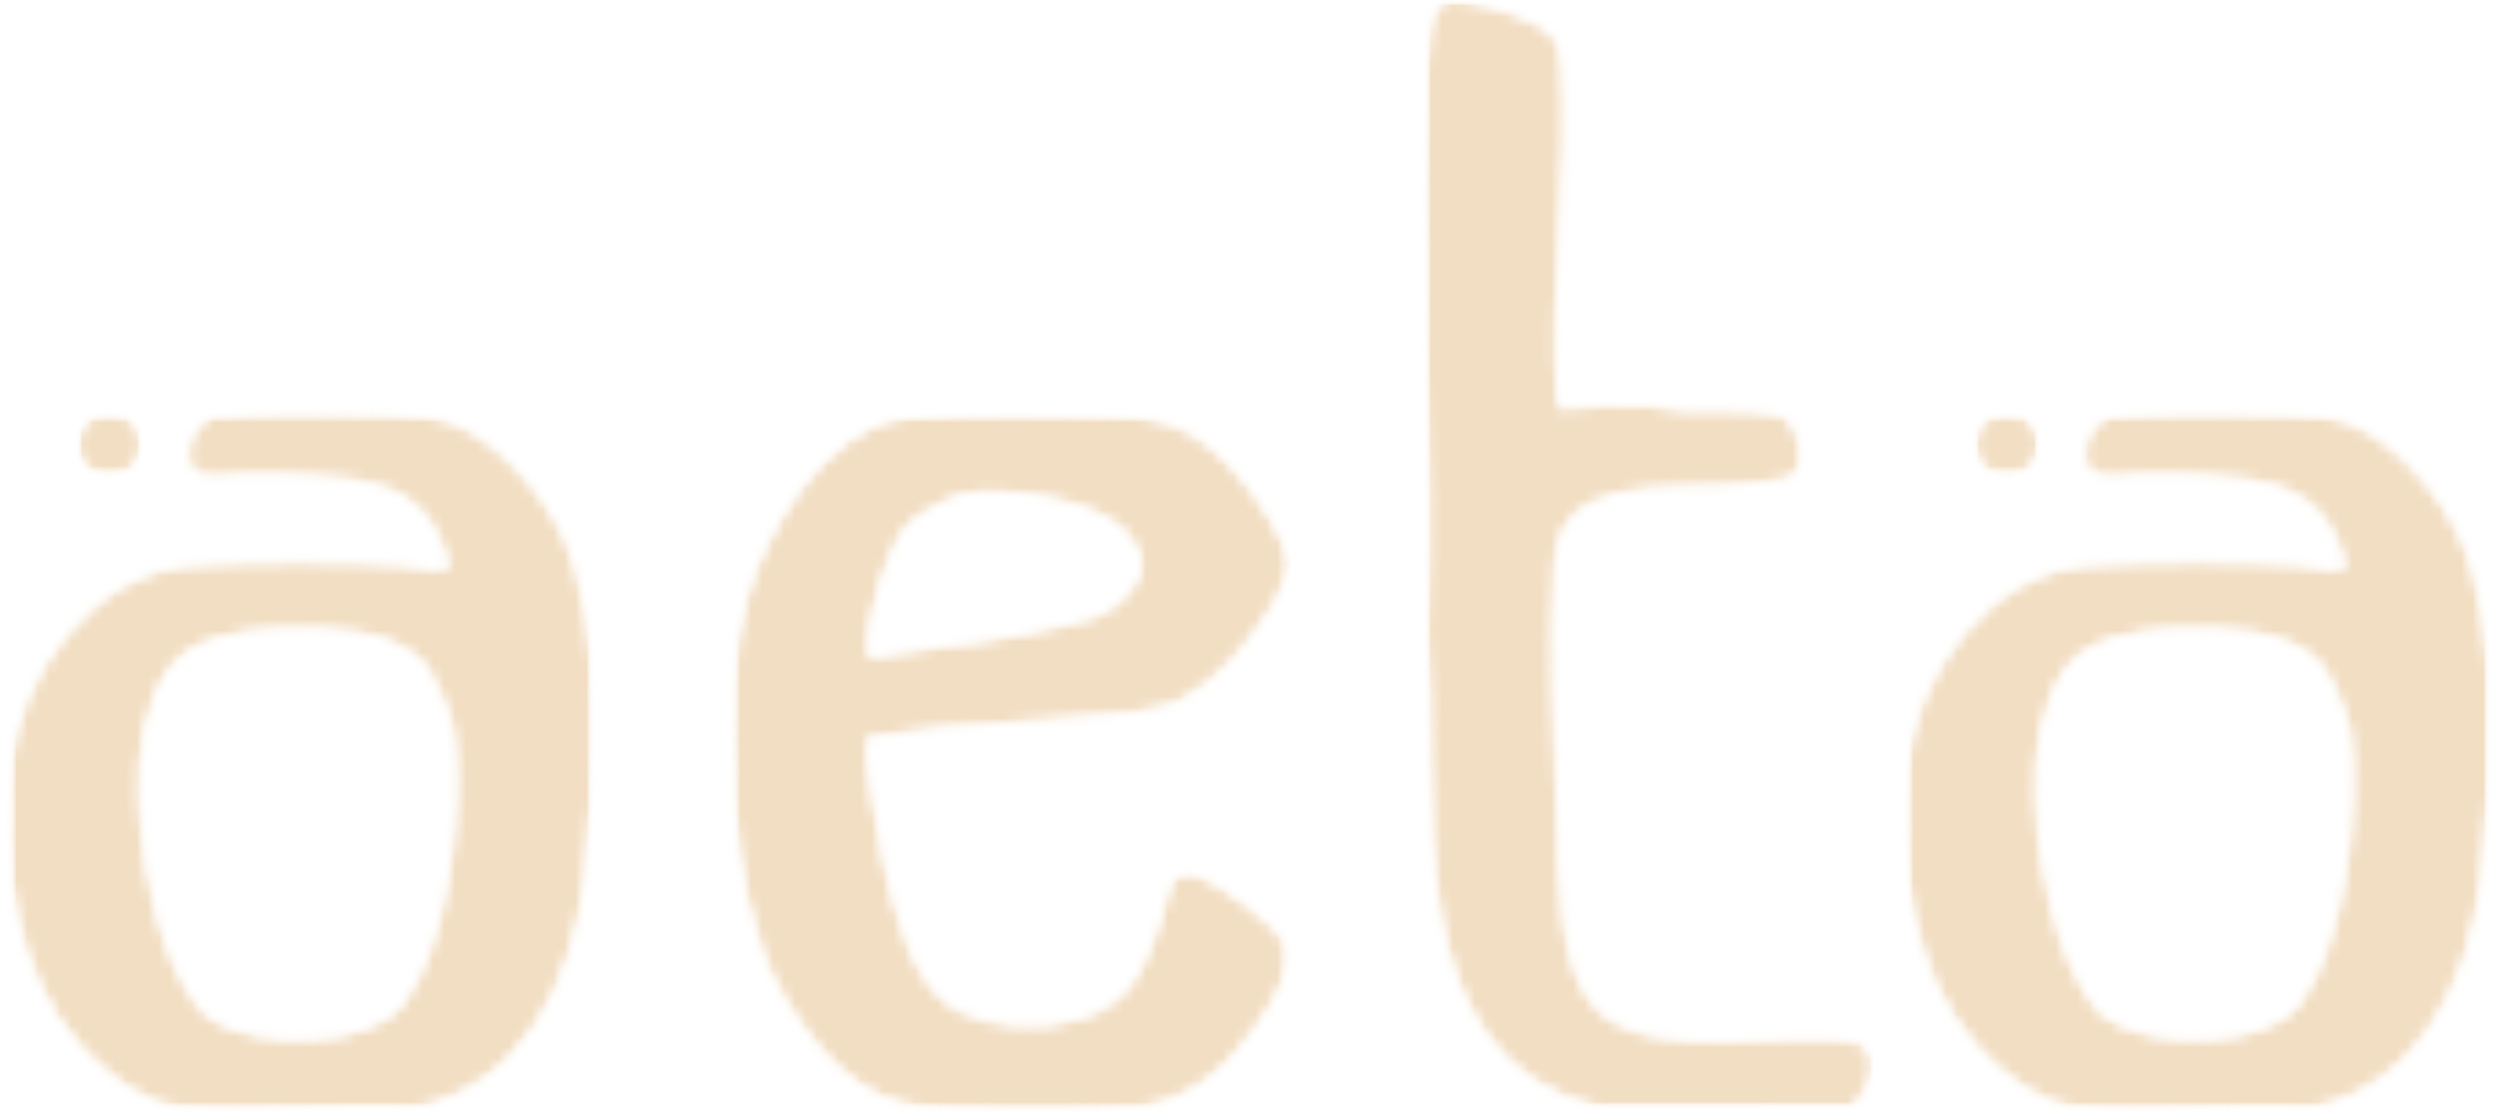
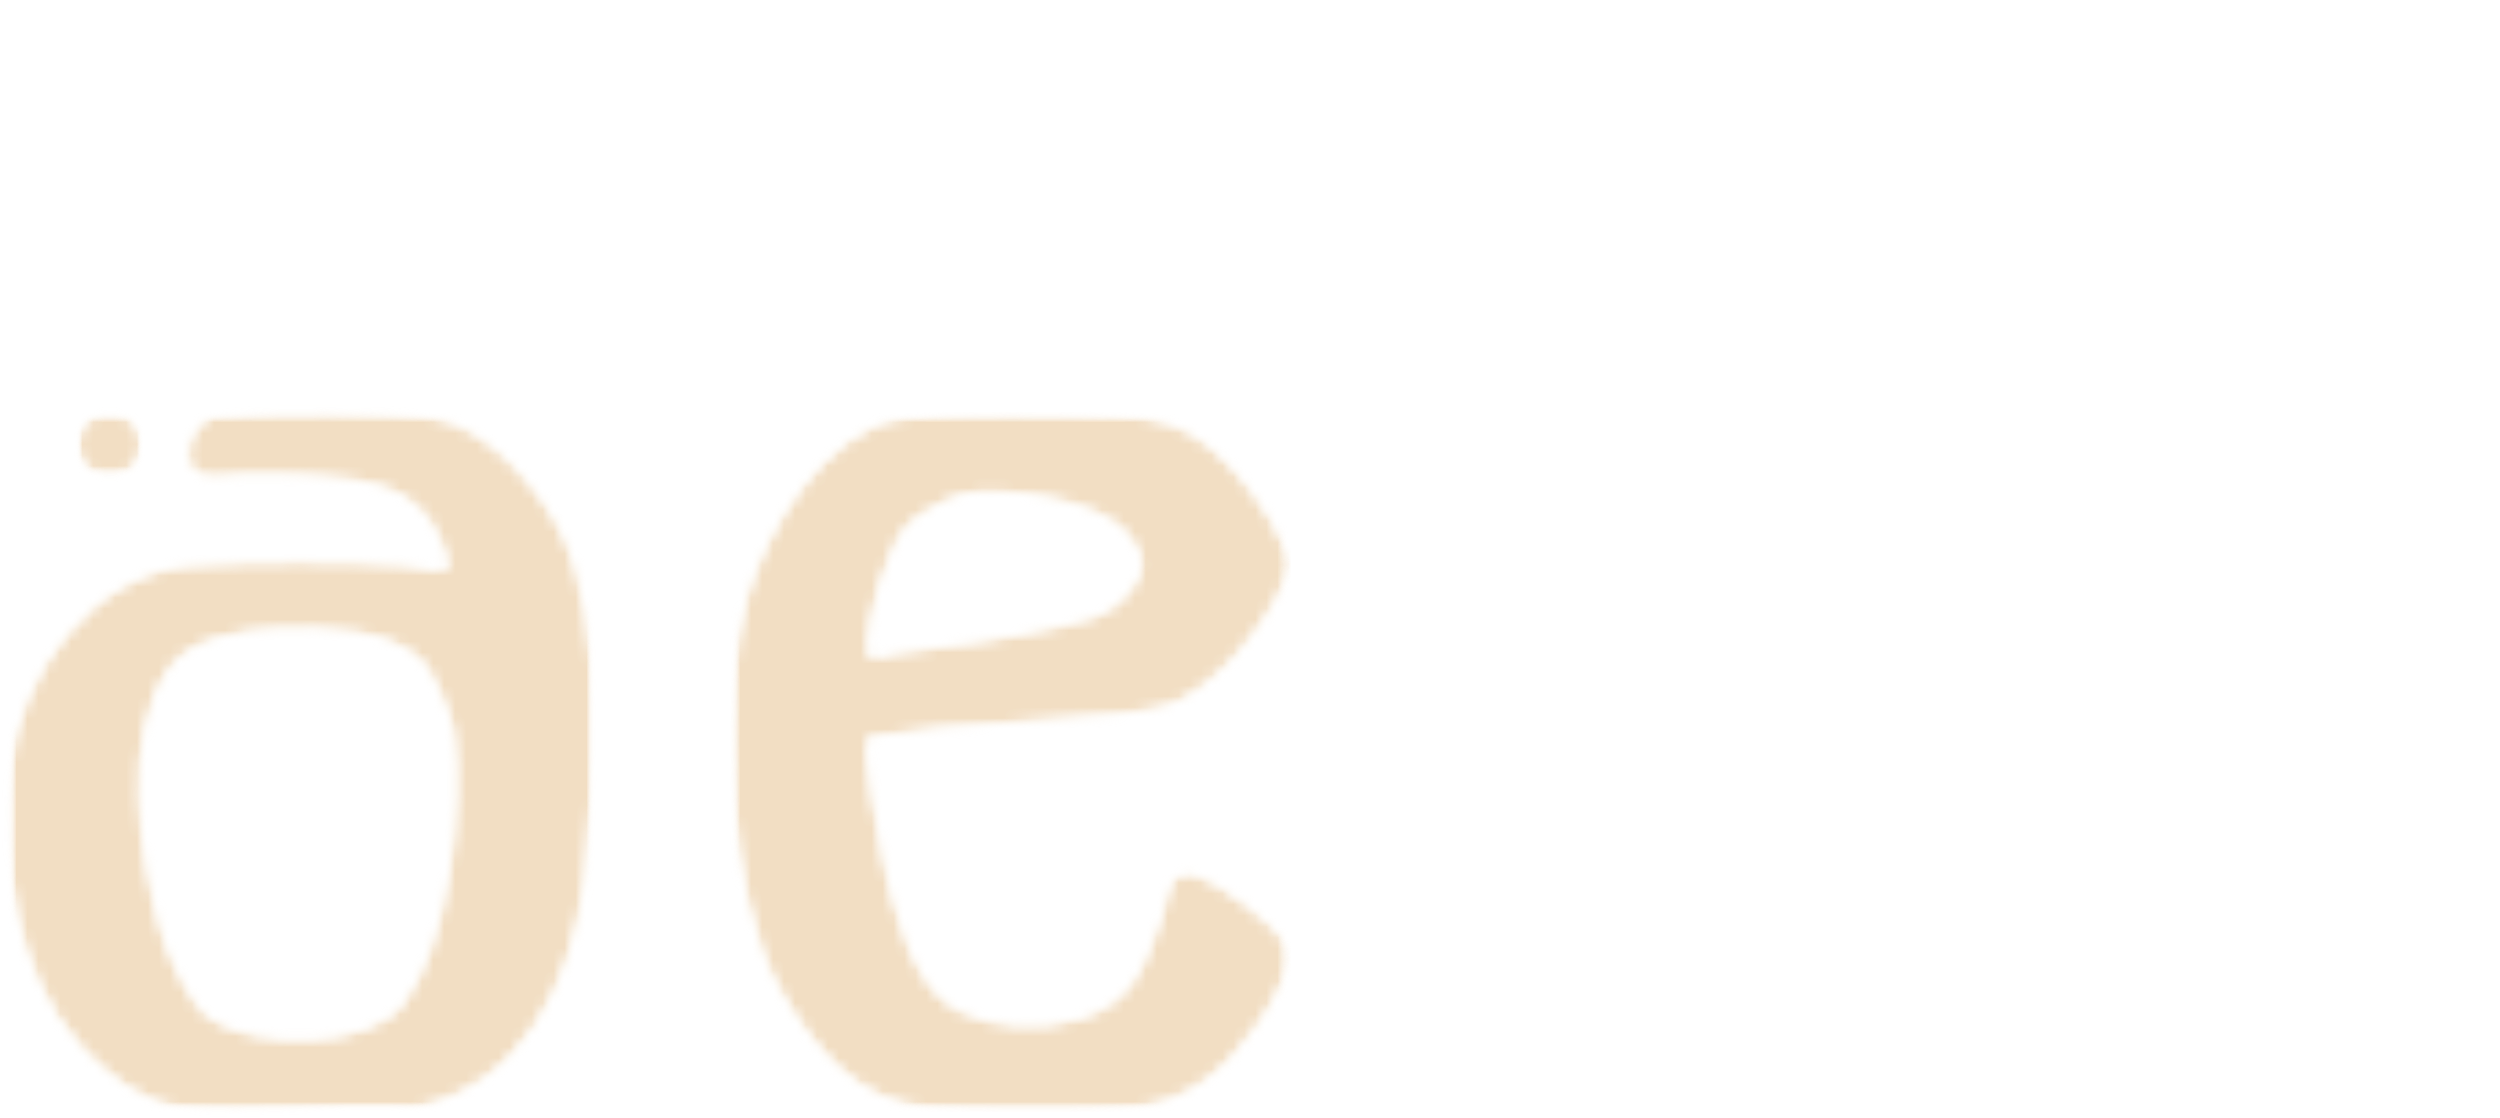
<svg xmlns="http://www.w3.org/2000/svg" width="228" height="102" viewBox="0 0 228 102" fill="none">
  <g clip-path="url(#clip0_91_2)">
    <mask id="mask0_91_2" style="mask-type:luminance" maskUnits="userSpaceOnUse" x="0" y="37" width="55" height="65">
      <path d="M0.608 37.414H54.233V101.477H0.608V37.414Z" fill="white" />
    </mask>
    <g mask="url(#mask0_91_2)">
      <mask id="mask1_91_2" style="mask-type:luminance" maskUnits="userSpaceOnUse" x="0" y="37" width="55" height="65">
        <path d="M38.524 60.416C35.614 57.353 29.377 57.244 25.392 57.389C22.242 57.505 17.459 58.235 15.5 60.997C11.118 67.167 12.826 78.211 14.784 84.993C15.395 87.111 17.376 91.54 19.195 92.796C23.271 95.617 33.638 95.663 36.779 91.429C40.869 85.92 42.211 73.423 41.326 66.771C41.14 65.382 39.489 61.43 38.524 60.417M7.216 95.369C1.388 88.94 0.045 78.778 0.802 70.33C1.578 61.654 8.319 52.126 17.579 51.503C23.033 51.137 31.582 51.117 37.022 51.505C40.034 51.719 41.968 53.463 39.966 48.994C38.935 46.69 37.389 45.374 35.009 44.47C32.199 43.403 25.613 43.262 22.436 43.305C20.921 43.325 17.659 44.265 17.149 42.065C16.774 40.449 17.976 38.109 19.718 37.866C24.111 37.252 35.886 37.191 40.091 38.149C44.679 39.194 49.329 44.563 51.304 48.639C55.224 56.728 54.427 71.516 53.355 80.391C52.238 89.642 47.761 99.005 37.862 101.126C31.209 100.479 22.82 102.006 16.371 101.073C12.771 100.553 9.581 97.981 7.216 95.369Z" fill="white" />
      </mask>
      <g mask="url(#mask1_91_2)">
        <mask id="mask2_91_2" style="mask-type:luminance" maskUnits="userSpaceOnUse" x="0" y="37" width="55" height="65">
          <path d="M54.46 37.238H0.406V101.595H54.46V37.238Z" fill="white" />
        </mask>
        <g mask="url(#mask2_91_2)">
          <mask id="mask3_91_2" style="mask-type:luminance" maskUnits="userSpaceOnUse" x="0" y="37" width="55" height="65">
            <path d="M0.608 37.413H54.233V101.476H0.608V37.413Z" fill="white" />
          </mask>
          <g mask="url(#mask3_91_2)">
            <mask id="mask4_91_2" style="mask-type:luminance" maskUnits="userSpaceOnUse" x="0" y="37" width="55" height="65">
              <path d="M38.524 60.415C35.614 57.352 29.377 57.243 25.392 57.389C22.242 57.504 17.459 58.234 15.5 60.997C11.118 67.166 12.826 78.21 14.784 84.993C15.395 87.11 17.376 91.539 19.195 92.796C23.271 95.617 33.638 95.662 36.779 91.428C40.869 85.92 42.211 73.423 41.326 66.771C41.14 65.381 39.489 61.43 38.524 60.416M7.216 95.368C1.388 88.939 0.045 78.778 0.802 70.33C1.578 61.653 8.319 52.125 17.579 51.502C23.033 51.137 31.582 51.117 37.022 51.504C40.034 51.719 41.968 53.463 39.966 48.993C38.935 46.689 37.389 45.374 35.009 44.47C32.199 43.402 25.613 43.262 22.436 43.304C20.921 43.325 17.659 44.264 17.149 42.065C16.774 40.449 17.976 38.109 19.718 37.865C24.111 37.252 35.886 37.19 40.091 38.148C44.679 39.193 49.329 44.563 51.304 48.639C55.224 56.728 54.427 71.516 53.355 80.391C52.238 89.642 47.761 99.005 37.862 101.125C31.209 100.479 22.82 102.006 16.371 101.073C12.771 100.553 9.581 97.981 7.216 95.368Z" fill="white" />
            </mask>
            <g mask="url(#mask4_91_2)">
              <path d="M278.16 -22.44H-50.16V124.44H278.16V-22.44Z" fill="#F2DEC3" />
            </g>
          </g>
        </g>
      </g>
    </g>
    <mask id="mask5_91_2" style="mask-type:luminance" maskUnits="userSpaceOnUse" x="6" y="37" width="8" height="7">
      <path d="M6.932 37.535H13.006V43.591H6.932V37.535Z" fill="white" />
    </mask>
    <g mask="url(#mask5_91_2)">
      <mask id="mask6_91_2" style="mask-type:luminance" maskUnits="userSpaceOnUse" x="6" y="37" width="7" height="7">
        <path d="M12.976 40.541C12.976 42.191 11.633 43.529 9.975 43.529C8.318 43.529 6.975 42.19 6.975 40.541C6.975 38.892 8.319 37.552 9.975 37.552C11.633 37.552 12.976 38.89 12.976 40.541Z" fill="white" />
      </mask>
      <g mask="url(#mask6_91_2)">
        <mask id="mask7_91_2" style="mask-type:luminance" maskUnits="userSpaceOnUse" x="6" y="37" width="8" height="7">
          <path d="M13.005 37.238H6.909V43.714H13.005V37.238Z" fill="white" />
        </mask>
        <g mask="url(#mask7_91_2)">
          <mask id="mask8_91_2" style="mask-type:luminance" maskUnits="userSpaceOnUse" x="6" y="37" width="8" height="7">
            <path d="M6.932 37.535H13.006V43.591H6.932V37.535Z" fill="white" />
          </mask>
          <g mask="url(#mask8_91_2)">
            <mask id="mask9_91_2" style="mask-type:luminance" maskUnits="userSpaceOnUse" x="6" y="37" width="7" height="7">
              <path d="M12.976 40.541C12.976 42.191 11.633 43.529 9.975 43.529C8.318 43.529 6.975 42.19 6.975 40.541C6.975 38.892 8.319 37.552 9.975 37.552C11.633 37.552 12.976 38.89 12.976 40.541Z" fill="white" />
            </mask>
            <g mask="url(#mask9_91_2)">
              <path d="M278.161 -22.44H-50.159V124.439H278.161V-22.44Z" fill="#F2DEC3" />
            </g>
          </g>
        </g>
      </g>
    </g>
    <mask id="mask10_91_2" style="mask-type:luminance" maskUnits="userSpaceOnUse" x="66" y="37" width="52" height="65">
      <path d="M66.487 37.554H117.843V101.548H66.487V37.554Z" fill="white" />
    </mask>
    <g mask="url(#mask10_91_2)">
      <mask id="mask11_91_2" style="mask-type:luminance" maskUnits="userSpaceOnUse" x="66" y="37" width="52" height="65">
        <path d="M102.511 48.434C99.795 45.637 92.105 44.495 88.349 45.014C86.951 45.207 83.957 46.818 82.938 47.825C80.952 49.786 79.215 56.221 79.163 59C79.133 60.665 80.574 59.645 81.595 59.521C86.701 58.89 91.817 58.199 96.831 57.029C98.936 56.539 100.736 56.227 102.384 54.569C104.524 52.413 104.681 50.665 102.511 48.432M110.319 40.661C113.097 42.928 115.752 46.595 117.236 49.855C117.952 51.43 117.868 51.536 117.193 53.125C115.485 57.158 110.578 63.263 106.228 64.492C105.073 64.819 103.275 65.035 102.054 65.175C96.675 65.78 91.184 65.896 85.797 66.439C83.624 66.659 81.455 67.11 79.266 67.255C78.545 67.766 80.345 77.188 80.679 78.679C81.617 82.875 83.241 90.056 87.447 92.123C90.768 93.756 94.909 93.941 98.41 92.871C103.335 91.367 104.249 88.112 105.858 83.677C106.551 81.768 106.275 79.036 109.139 79.781C111.062 80.28 116.564 84.353 117.309 86.151C118.217 88.344 115.97 91.699 114.707 93.538C111.927 97.585 108.23 100.7 103.119 101.132C98.322 101.538 89.546 101.516 84.732 101.132C78.22 100.615 74.111 95.609 71.082 90.335C66.302 82.009 65.456 63.592 68.05 54.45C69.815 48.236 75.165 39.311 82.046 38.108C86.728 37.289 97.485 37.535 102.478 37.85C105.551 38.044 107.929 38.712 110.32 40.663" fill="white" />
      </mask>
      <g mask="url(#mask11_91_2)">
        <mask id="mask12_91_2" style="mask-type:luminance" maskUnits="userSpaceOnUse" x="66" y="37" width="52" height="65">
          <path d="M117.861 37.238H66.246V101.595H117.861V37.238Z" fill="white" />
        </mask>
        <g mask="url(#mask12_91_2)">
          <mask id="mask13_91_2" style="mask-type:luminance" maskUnits="userSpaceOnUse" x="66" y="37" width="52" height="65">
            <path d="M66.522 37.554H117.844V101.515H66.522V37.554Z" fill="white" />
          </mask>
          <g mask="url(#mask13_91_2)">
            <mask id="mask14_91_2" style="mask-type:luminance" maskUnits="userSpaceOnUse" x="66" y="37" width="52" height="65">
              <path d="M102.511 48.434C99.795 45.637 92.105 44.495 88.349 45.014C86.951 45.207 83.957 46.818 82.938 47.825C80.952 49.786 79.215 56.221 79.163 59C79.133 60.665 80.574 59.645 81.595 59.521C86.701 58.89 91.817 58.199 96.831 57.029C98.936 56.539 100.736 56.227 102.384 54.569C104.524 52.413 104.681 50.665 102.511 48.432M110.319 40.661C113.097 42.928 115.752 46.595 117.236 49.855C117.952 51.43 117.868 51.536 117.193 53.125C115.485 57.158 110.578 63.263 106.228 64.492C105.073 64.819 103.275 65.035 102.054 65.175C96.675 65.78 91.184 65.896 85.797 66.439C83.624 66.659 81.455 67.11 79.266 67.255C78.545 67.766 80.345 77.188 80.679 78.679C81.617 82.875 83.241 90.056 87.447 92.123C90.768 93.756 94.909 93.941 98.41 92.871C103.335 91.367 104.249 88.112 105.858 83.677C106.551 81.768 106.275 79.036 109.139 79.781C111.062 80.28 116.564 84.353 117.309 86.151C118.217 88.344 115.97 91.699 114.707 93.538C111.927 97.585 108.23 100.7 103.119 101.132C98.322 101.538 89.546 101.516 84.732 101.132C78.22 100.615 74.111 95.609 71.082 90.335C66.302 82.009 65.456 63.592 68.05 54.45C69.815 48.236 75.165 39.311 82.046 38.108C86.728 37.289 97.485 37.535 102.478 37.85C105.551 38.044 107.929 38.712 110.32 40.663" fill="white" />
            </mask>
            <g mask="url(#mask14_91_2)">
              <path d="M66.61 37.554H117.722V101.426H66.61V37.554Z" fill="#F2DEC3" />
            </g>
          </g>
        </g>
      </g>
    </g>
    <mask id="mask15_91_2" style="mask-type:luminance" maskUnits="userSpaceOnUse" x="129" y="0" width="42" height="102">
      <path d="M129.724 0H170.907V101.146H129.724V0Z" fill="white" />
    </mask>
    <g mask="url(#mask15_91_2)">
      <mask id="mask16_91_2" style="mask-type:luminance" maskUnits="userSpaceOnUse" x="129" y="0" width="42" height="102">
        <path d="M142.298 37.211C144.981 36.939 147.919 36.898 150.639 36.996C151.556 37.031 152.682 37.382 153.589 37.423C156.397 37.559 159.713 37.156 162.442 37.858C163.989 38.256 165.295 42.987 163.044 43.687C162.017 44.007 158.632 44.274 157.384 44.361C152.004 44.74 142.388 43.396 141.855 51.185C141.355 58.508 141.818 67.35 142.085 74.729C142.258 79.498 142.123 88.586 145.774 92.079C150.791 96.882 162.628 93.933 169.113 94.913C172.265 95.927 170.639 99.372 168.967 101.086L145.975 101.13C126.808 96.401 131.312 72.517 130.029 57.724C130.702 40.595 129.17 22.834 130.029 5.78C130.094 4.508 130.293 1.266 131.213 0.439C131.637 0.06 132.328 -0.013 132.88 0.003C134.947 0.06 139.815 1.535 141.331 2.96C142.329 3.896 142.417 4.87 142.509 6.201C143.18 15.858 141.355 26.406 142.068 36.069C142.096 36.471 142.174 36.835 142.299 37.211" fill="white" />
      </mask>
      <g mask="url(#mask16_91_2)">
        <mask id="mask17_91_2" style="mask-type:luminance" maskUnits="userSpaceOnUse" x="129" y="0" width="43" height="102">
          <path d="M171.102 0H129.647V101.19H171.102V0Z" fill="white" />
        </mask>
        <g mask="url(#mask17_91_2)">
          <mask id="mask18_91_2" style="mask-type:luminance" maskUnits="userSpaceOnUse" x="129" y="0" width="42" height="102">
            <path d="M129.724 0H170.907V101.146H129.724V0Z" fill="white" />
          </mask>
          <g mask="url(#mask18_91_2)">
            <mask id="mask19_91_2" style="mask-type:luminance" maskUnits="userSpaceOnUse" x="129" y="0" width="42" height="102">
              <path d="M142.298 37.211C144.981 36.939 147.919 36.898 150.639 36.996C151.556 37.031 152.682 37.382 153.589 37.423C156.397 37.559 159.713 37.156 162.442 37.858C163.989 38.256 165.295 42.987 163.044 43.687C162.017 44.007 158.632 44.274 157.384 44.361C152.004 44.74 142.388 43.396 141.855 51.185C141.355 58.508 141.818 67.35 142.085 74.729C142.258 79.498 142.123 88.586 145.774 92.079C150.791 96.882 162.628 93.933 169.113 94.913C172.265 95.927 170.639 99.372 168.967 101.086L145.975 101.13C126.808 96.401 131.312 72.517 130.029 57.724C130.702 40.595 129.17 22.834 130.029 5.78C130.094 4.508 130.293 1.266 131.213 0.439C131.637 0.06 132.328 -0.013 132.88 0.003C134.947 0.06 139.815 1.535 141.331 2.96C142.329 3.896 142.417 4.87 142.509 6.201C143.18 15.858 141.355 26.406 142.068 36.069C142.096 36.471 142.174 36.835 142.299 37.211" fill="white" />
            </mask>
            <g mask="url(#mask19_91_2)">
-               <path d="M126.808 0H170.907V101.146H126.808V0Z" fill="#F2DEC3" />
-             </g>
+               </g>
          </g>
        </g>
      </g>
    </g>
    <mask id="mask20_91_2" style="mask-type:luminance" maskUnits="userSpaceOnUse" x="173" y="37" width="55" height="65">
      <path d="M173.562 37.414H227.187V101.477H173.562V37.414Z" fill="white" />
    </mask>
    <g mask="url(#mask20_91_2)">
      <mask id="mask21_91_2" style="mask-type:luminance" maskUnits="userSpaceOnUse" x="173" y="37" width="55" height="65">
        <path d="M211.48 60.416C208.568 57.353 202.33 57.244 198.346 57.389C195.197 57.505 190.413 58.235 188.453 60.997C184.072 67.167 185.78 78.211 187.739 84.993C188.35 87.111 190.332 91.54 192.149 92.796C196.225 95.617 206.592 95.663 209.733 91.429C213.823 85.92 215.165 73.423 214.28 66.771C214.096 65.382 212.443 61.43 211.48 60.417M180.17 95.369C174.343 88.94 172.999 78.778 173.756 70.33C174.532 61.654 181.275 52.126 190.533 51.503C195.988 51.137 204.537 51.117 209.978 51.505C212.989 51.719 214.923 53.463 212.921 48.994C211.889 46.69 210.345 45.374 207.963 44.47C205.152 43.403 198.566 43.262 195.39 43.305C193.877 43.325 190.613 44.265 190.103 42.065C189.73 40.449 190.932 38.109 192.672 37.866C197.064 37.252 208.84 37.191 213.047 38.149C217.635 39.194 222.283 44.563 224.258 48.639C228.178 56.728 227.381 71.516 226.309 80.391C225.191 89.642 220.715 99.005 210.816 101.126C204.163 100.479 195.774 102.006 189.325 101.073C185.725 100.553 182.535 97.981 180.17 95.369Z" fill="white" />
      </mask>
      <g mask="url(#mask21_91_2)">
        <mask id="mask22_91_2" style="mask-type:luminance" maskUnits="userSpaceOnUse" x="173" y="37" width="55" height="65">
          <path d="M227.187 37.238H173.54V101.595H227.187V37.238Z" fill="white" />
        </mask>
        <g mask="url(#mask22_91_2)">
          <mask id="mask23_91_2" style="mask-type:luminance" maskUnits="userSpaceOnUse" x="173" y="37" width="55" height="65">
-             <path d="M173.562 37.413H227.187V101.476H173.562V37.413Z" fill="white" />
+             <path d="M173.562 37.413H227.187V101.476V37.413Z" fill="white" />
          </mask>
          <g mask="url(#mask23_91_2)">
            <mask id="mask24_91_2" style="mask-type:luminance" maskUnits="userSpaceOnUse" x="173" y="37" width="55" height="65">
              <path d="M211.48 60.415C208.568 57.352 202.33 57.243 198.346 57.389C195.197 57.504 190.413 58.234 188.453 60.997C184.072 67.166 185.78 78.21 187.739 84.993C188.35 87.11 190.332 91.539 192.149 92.796C196.225 95.617 206.592 95.662 209.733 91.428C213.823 85.92 215.165 73.423 214.28 66.771C214.096 65.381 212.443 61.43 211.48 60.416M180.17 95.368C174.343 88.939 172.999 78.778 173.756 70.33C174.532 61.653 181.275 52.125 190.533 51.502C195.988 51.137 204.537 51.117 209.978 51.504C212.989 51.719 214.923 53.463 212.921 48.993C211.889 46.689 210.345 45.374 207.963 44.47C205.152 43.402 198.566 43.262 195.39 43.304C193.877 43.325 190.613 44.264 190.103 42.065C189.73 40.449 190.932 38.109 192.672 37.865C197.064 37.252 208.84 37.19 213.047 38.148C217.635 39.193 222.283 44.563 224.258 48.639C228.178 56.728 227.381 71.516 226.309 80.391C225.191 89.642 220.715 99.005 210.816 101.125C204.163 100.479 195.774 102.006 189.325 101.073C185.725 100.553 182.535 97.981 180.17 95.368Z" fill="white" />
            </mask>
            <g mask="url(#mask24_91_2)">
              <path d="M278.16 -22.44H-50.16V124.44H278.16V-22.44Z" fill="#F2DEC3" />
            </g>
          </g>
        </g>
      </g>
    </g>
    <mask id="mask25_91_2" style="mask-type:luminance" maskUnits="userSpaceOnUse" x="180" y="37" width="7" height="7">
      <path d="M180.008 37.535H186.086V43.591H180.008V37.535Z" fill="white" />
    </mask>
    <g mask="url(#mask25_91_2)">
      <mask id="mask26_91_2" style="mask-type:luminance" maskUnits="userSpaceOnUse" x="180" y="37" width="7" height="7">
        <path d="M186.02 40.541C186.02 42.191 184.677 43.529 183.021 43.529C181.364 43.529 180.021 42.19 180.021 40.541C180.021 38.892 181.364 37.552 183.021 37.552C184.678 37.552 186.02 38.89 186.02 40.541Z" fill="white" />
      </mask>
      <g mask="url(#mask26_91_2)">
        <mask id="mask27_91_2" style="mask-type:luminance" maskUnits="userSpaceOnUse" x="179" y="37" width="8" height="7">
-           <path d="M186.138 37.238H179.636V43.714H186.138V37.238Z" fill="white" />
-         </mask>
+           </mask>
        <g mask="url(#mask27_91_2)">
          <mask id="mask28_91_2" style="mask-type:luminance" maskUnits="userSpaceOnUse" x="180" y="37" width="7" height="7">
            <path d="M180.007 37.535H186.085V43.591H180.007V37.535Z" fill="white" />
          </mask>
          <g mask="url(#mask28_91_2)">
            <mask id="mask29_91_2" style="mask-type:luminance" maskUnits="userSpaceOnUse" x="180" y="37" width="7" height="7">
              <path d="M186.019 40.541C186.019 42.191 184.676 43.529 183.02 43.529C181.363 43.529 180.02 42.19 180.02 40.541C180.02 38.892 181.363 37.552 183.02 37.552C184.677 37.552 186.019 38.89 186.019 40.541Z" fill="white" />
            </mask>
            <g mask="url(#mask29_91_2)">
              <path d="M278.159 -22.44H-50.161V124.439H278.159V-22.44Z" fill="#F2DEC3" />
            </g>
          </g>
        </g>
      </g>
    </g>
  </g>
  <defs>
    <clipPath id="clip0_91_2">
      <rect width="228" height="102" fill="white" />
    </clipPath>
  </defs>
</svg>